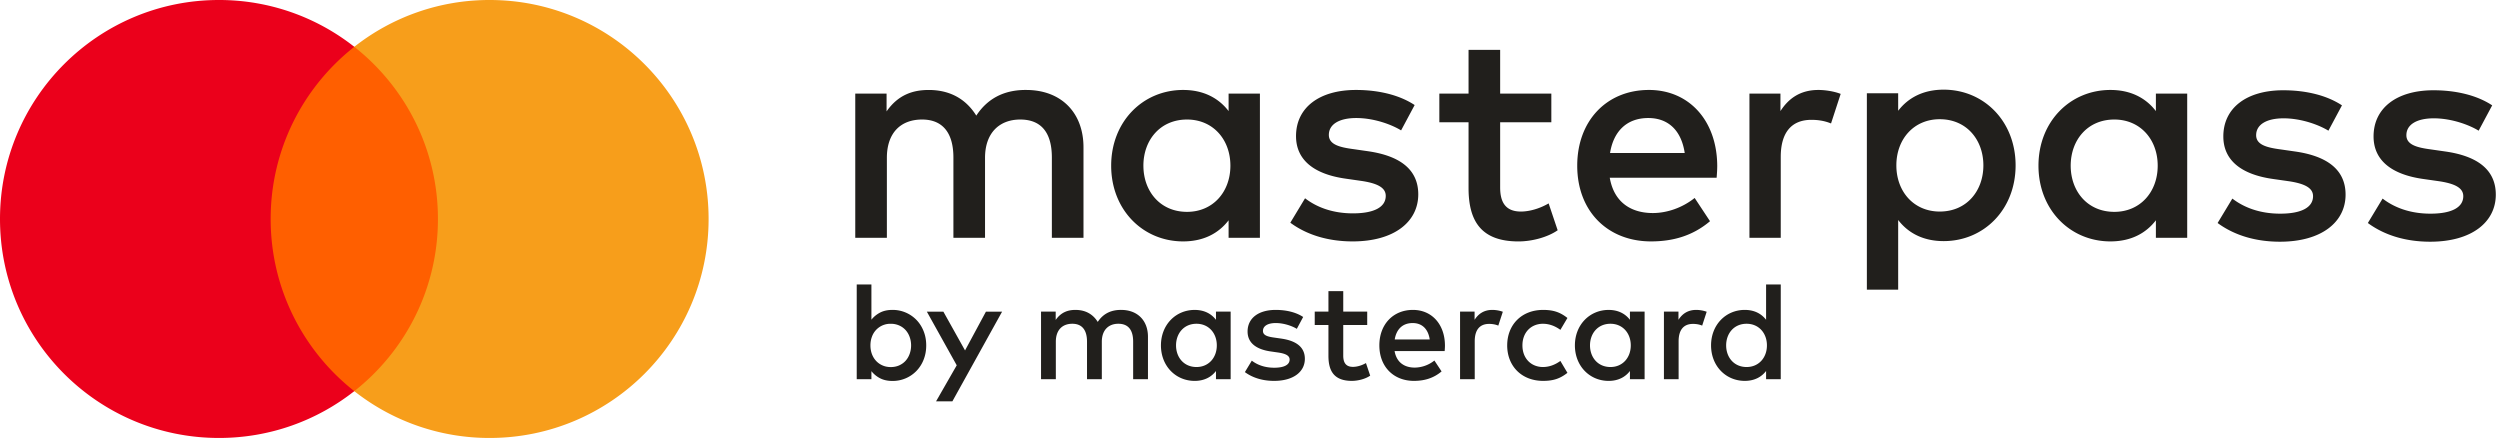
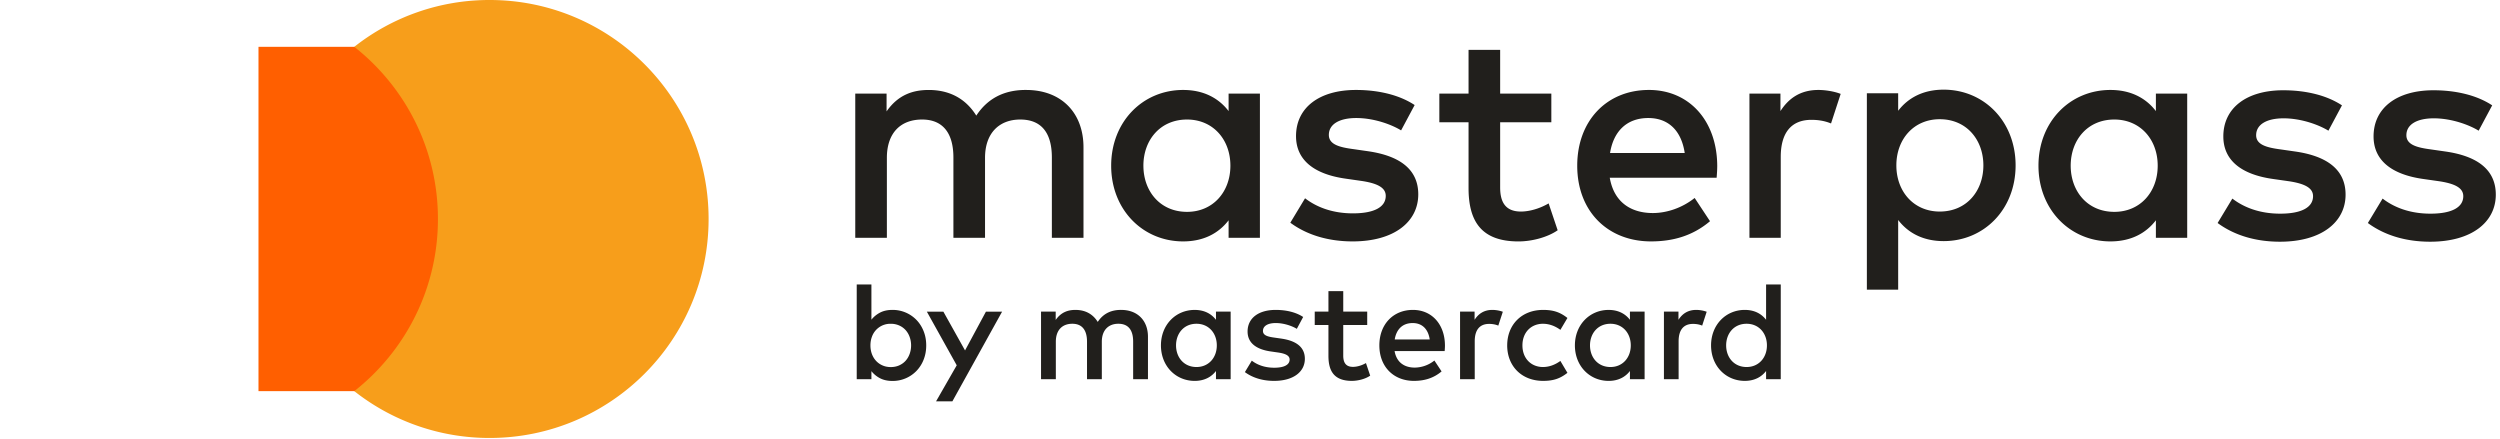
<svg xmlns="http://www.w3.org/2000/svg" width="228" height="40" viewBox="0 0 228 40">
  <title>masterpass-initial</title>
  <g fill="none" fill-rule="evenodd">
-     <path stroke="#979797" d="M-1636.5-871.5h70814v2962h-70814z" />
    <path fill="#FF5F00" d="M23.574 35.672H41.05V4.27H23.574z" />
-     <path d="M24.684 19.971c0-6.37 2.983-12.045 7.628-15.701A19.884 19.884 0 0 0 19.97 0C8.94 0 0 8.942 0 19.971c0 11.03 8.94 19.971 19.97 19.971 4.659 0 8.945-1.595 12.342-4.27-4.645-3.657-7.628-9.33-7.628-15.7" fill="#EB001B" />
    <path d="M64.624 19.971c0 11.03-8.941 19.971-19.97 19.971a19.882 19.882 0 0 1-12.342-4.27c4.645-3.656 7.628-9.33 7.628-15.701 0-6.37-2.983-12.044-7.628-15.701A19.882 19.882 0 0 1 44.654 0c11.029 0 19.97 8.941 19.97 19.971z" fill="#F79E1B" />
    <path d="M86.858 36.599H85.37l1.884-3.284-2.725-4.892h1.507l1.976 3.536 1.905-3.536h1.475L86.858 36.6zm-5.62-7.07a1.773 1.773 0 0 0-1.72 1.189c-.09.24-.134.502-.134.785 0 .282.045.543.134.784.09.24.216.448.38.624.162.176.356.313.583.413.227.102.48.152.757.152.286 0 .545-.053.776-.157.231-.106.426-.247.584-.425.158-.178.279-.386.365-.627a2.25 2.25 0 0 0 .129-.764c0-.27-.043-.525-.13-.765a1.882 1.882 0 0 0-.364-.627 1.734 1.734 0 0 0-.584-.424 1.86 1.86 0 0 0-.776-.158zm.16-1.266a3.015 3.015 0 0 1 2.18.912c.28.287.497.63.655 1.026.159.397.238.83.238 1.302 0 .471-.08.904-.238 1.301a3.098 3.098 0 0 1-.654 1.026 3.015 3.015 0 0 1-2.18.913c-.441 0-.819-.082-1.134-.245a2.403 2.403 0 0 1-.792-.649v.733h-1.34v-8.64h1.34v3.214c.214-.27.479-.486.792-.649.315-.163.693-.244 1.133-.244zm25.857 3.237c0-1.084.708-1.973 1.865-1.973 1.108 0 1.853.851 1.853 1.973s-.745 1.973-1.853 1.973c-1.157 0-1.865-.89-1.865-1.973zm4.98 0V28.42h-1.338v.747c-.425-.554-1.068-.902-1.944-.902-1.724 0-3.075 1.354-3.075 3.236 0 1.883 1.351 3.236 3.075 3.236.876 0 1.519-.348 1.944-.902v.748h1.338V31.5zm45.19 0c0-1.084.708-1.973 1.866-1.973 1.106 0 1.853.851 1.853 1.973s-.747 1.973-1.853 1.973c-1.158 0-1.866-.89-1.866-1.973zm4.98 0v-5.557h-1.338v3.223c-.425-.554-1.068-.902-1.943-.902-1.724 0-3.075 1.354-3.075 3.236 0 1.883 1.35 3.236 3.075 3.236.875 0 1.518-.348 1.943-.902v.748h1.337V31.5zm-33.571-2.037c.862 0 1.415.541 1.557 1.496h-3.192c.142-.89.682-1.496 1.635-1.496zm.025-1.199c-1.801 0-3.062 1.315-3.062 3.236 0 1.96 1.313 3.236 3.153 3.236.926 0 1.775-.231 2.522-.863l-.656-.993a2.923 2.923 0 0 1-1.79.645c-.861 0-1.647-.4-1.84-1.51h4.568c.013-.167.026-.334.026-.515-.013-1.92-1.197-3.236-2.92-3.236zm16.149 3.236c0-1.084.708-1.973 1.866-1.973 1.106 0 1.852.851 1.852 1.973s-.746 1.973-1.852 1.973c-1.158 0-1.866-.89-1.866-1.973zm4.98 0V28.42h-1.338v.747c-.424-.554-1.068-.902-1.943-.902-1.725 0-3.076 1.354-3.076 3.236 0 1.883 1.351 3.236 3.076 3.236.875 0 1.519-.348 1.943-.902v.748h1.338V31.5zm-12.533 0c0 1.87 1.3 3.236 3.28 3.236.928 0 1.545-.206 2.214-.734l-.643-1.084c-.501.362-1.03.555-1.609.555-1.067-.014-1.852-.787-1.852-1.973s.785-1.96 1.852-1.973c.579 0 1.108.193 1.61.555l.642-1.083c-.67-.529-1.286-.735-2.213-.735-1.98 0-3.28 1.367-3.28 3.236zm17.243-3.236c-.773 0-1.275.36-1.622.902v-.747h-1.326v6.163h1.339v-3.455c0-1.02.438-1.587 1.312-1.587.271 0 .553.04.837.155l.411-1.263a2.84 2.84 0 0 0-.951-.168zm-35.85.645c-.643-.426-1.53-.645-2.509-.645-1.556 0-2.56.747-2.56 1.973 0 1.005.746 1.624 2.122 1.817l.631.091c.733.103 1.082.296 1.082.645 0 .476-.49.747-1.403.747-.926 0-1.596-.296-2.046-.645l-.631 1.045c.734.542 1.66.8 2.664.8 1.776 0 2.805-.839 2.805-2.012 0-1.083-.81-1.65-2.149-1.844l-.63-.09c-.58-.078-1.043-.193-1.043-.606 0-.452.438-.722 1.171-.722.786 0 1.544.297 1.917.529l.58-1.083zm17.256-.645c-.773 0-1.274.36-1.622.902v-.747h-1.325v6.163h1.338v-3.455c0-1.02.438-1.587 1.313-1.587.27 0 .553.04.836.155l.413-1.263a2.852 2.852 0 0 0-.953-.168zm-11.414.155h-2.186v-1.87h-1.351v1.87h-1.25v1.224h1.25v2.812c0 1.43.553 2.281 2.135 2.281.58 0 1.247-.18 1.673-.477l-.386-1.147c-.4.232-.836.347-1.184.347-.669 0-.887-.412-.887-1.031v-2.785h2.186V28.42zm-19.996 6.163v-3.869c0-1.456-.926-2.436-2.418-2.449-.786-.013-1.597.232-2.162 1.095-.424-.683-1.094-1.095-2.033-1.095-.657 0-1.3.193-1.802.915v-.76h-1.337v6.163h1.35v-3.417c0-1.07.592-1.638 1.505-1.638.889 0 1.338.58 1.338 1.625v3.43h1.351v-3.417c0-1.07.619-1.638 1.506-1.638.914 0 1.351.58 1.351 1.625v3.43h1.351zM227.287 9.608c-1.373-.908-3.267-1.376-5.354-1.376-3.322 0-5.464 1.596-5.464 4.21 0 2.146 1.593 3.466 4.53 3.88l1.346.192c1.565.22 2.306.633 2.306 1.376 0 1.017-1.043 1.596-2.992 1.596-1.978 0-3.405-.634-4.366-1.376l-1.345 2.228c1.564 1.156 3.542 1.706 5.683 1.706 3.79 0 5.986-1.788 5.986-4.292 0-2.312-1.73-3.521-4.585-3.934l-1.346-.193c-1.236-.165-2.224-.413-2.224-1.293 0-.964.934-1.541 2.499-1.541 1.675 0 3.294.633 4.091 1.128l1.235-2.31zm-13.701 0c-1.372-.908-3.267-1.376-5.355-1.376-3.322 0-5.463 1.596-5.463 4.21 0 2.146 1.592 3.466 4.53 3.88l1.346.192c1.565.22 2.306.633 2.306 1.376 0 1.017-1.043 1.596-2.993 1.596-1.977 0-3.405-.634-4.366-1.376l-1.345 2.228c1.565 1.156 3.542 1.706 5.684 1.706 3.789 0 5.986-1.788 5.986-4.292 0-2.312-1.73-3.521-4.586-3.934l-1.345-.193c-1.236-.165-2.225-.413-2.225-1.293 0-.964.934-1.541 2.5-1.541 1.674 0 3.294.633 4.09 1.128l1.236-2.31zm-32.702 5.475c0 2.312-1.51 4.21-3.981 4.21-2.362 0-3.955-1.817-3.955-4.21 0-2.394 1.593-4.21 3.955-4.21 2.47 0 3.981 1.9 3.981 4.21zm-10.626 0v11.336h2.855v-6.356c.906 1.183 2.28 1.926 4.147 1.926 3.679 0 6.562-2.889 6.562-6.906 0-4.017-2.883-6.906-6.562-6.906-1.867 0-3.24.743-4.147 1.926V8.507h-2.855v6.576zm18.589.028c0-2.312 1.51-4.21 3.98-4.21 2.363 0 3.955 1.816 3.955 4.21 0 2.393-1.592 4.21-3.954 4.21-2.471 0-3.981-1.9-3.981-4.21zm10.626 0V8.535h-2.856v1.596c-.906-1.183-2.279-1.927-4.146-1.927-3.679 0-6.562 2.89-6.562 6.907 0 4.017 2.883 6.905 6.562 6.905 1.867 0 3.24-.742 4.146-1.925v1.596h2.856V15.11zm-95.196 0c0-2.312 1.51-4.21 3.981-4.21 2.362 0 3.954 1.816 3.954 4.21 0 2.393-1.592 4.21-3.954 4.21-2.47 0-3.98-1.9-3.98-4.21zm10.627 0V8.535h-2.856v1.596c-.906-1.183-2.28-1.927-4.146-1.927-3.68 0-6.563 2.89-6.563 6.907 0 4.017 2.884 6.905 6.563 6.905 1.867 0 3.24-.742 4.146-1.925v1.596h2.856V15.11zm35.42-4.347c1.839 0 3.02 1.155 3.322 3.19h-6.81c.302-1.898 1.456-3.19 3.488-3.19zm.054-2.56c-3.844 0-6.535 2.807-6.535 6.907 0 4.181 2.801 6.905 6.728 6.905 1.976 0 3.788-.494 5.381-1.842l-1.4-2.12c-1.099.88-2.499 1.376-3.817 1.376-1.84 0-3.514-.852-3.926-3.22h9.747c.028-.356.055-.714.055-1.1-.027-4.1-2.554-6.906-6.233-6.906zM129.016 9.58c-1.373-.908-3.268-1.376-5.354-1.376-3.323 0-5.464 1.596-5.464 4.21 0 2.146 1.593 3.467 4.531 3.88l1.345.193c1.565.22 2.306.632 2.306 1.375 0 1.018-1.043 1.596-2.992 1.596-1.978 0-3.405-.633-4.366-1.376l-1.345 2.229c1.564 1.156 3.542 1.705 5.683 1.705 3.79 0 5.986-1.788 5.986-4.292 0-2.31-1.73-3.521-4.585-3.933l-1.347-.194c-1.235-.165-2.223-.413-2.223-1.293 0-.963.934-1.54 2.499-1.54 1.675 0 3.294.632 4.09 1.128l1.236-2.312zm36.821-1.376c-1.647 0-2.718.77-3.46 1.927V8.535h-2.828v13.152h2.855v-7.374c0-2.174.934-3.384 2.801-3.384.578 0 1.18.082 1.785.33l.88-2.696c-.633-.248-1.456-.359-2.033-.359zm-24.355.33h-4.668V4.546h-2.882v3.99h-2.664v2.613h2.664v5.999c0 3.053 1.18 4.87 4.557 4.87 1.236 0 2.664-.386 3.57-1.018l-.824-2.45c-.851.496-1.785.743-2.526.743-1.428 0-1.895-.88-1.895-2.2v-5.944h4.668V8.535zM98.814 21.688v-8.255c0-3.11-1.978-5.2-5.163-5.228-1.675-.027-3.405.496-4.613 2.339-.907-1.458-2.334-2.339-4.338-2.339-1.4 0-2.773.413-3.844 1.955V8.535H78v13.152h2.883v-7.292c0-2.283 1.263-3.494 3.213-3.494 1.894 0 2.855 1.238 2.855 3.467v7.319h2.884v-7.292c0-2.283 1.317-3.494 3.212-3.494 1.95 0 2.883 1.238 2.883 3.467v7.319h2.884z" fill="#211F1C" />
  </g>
</svg>